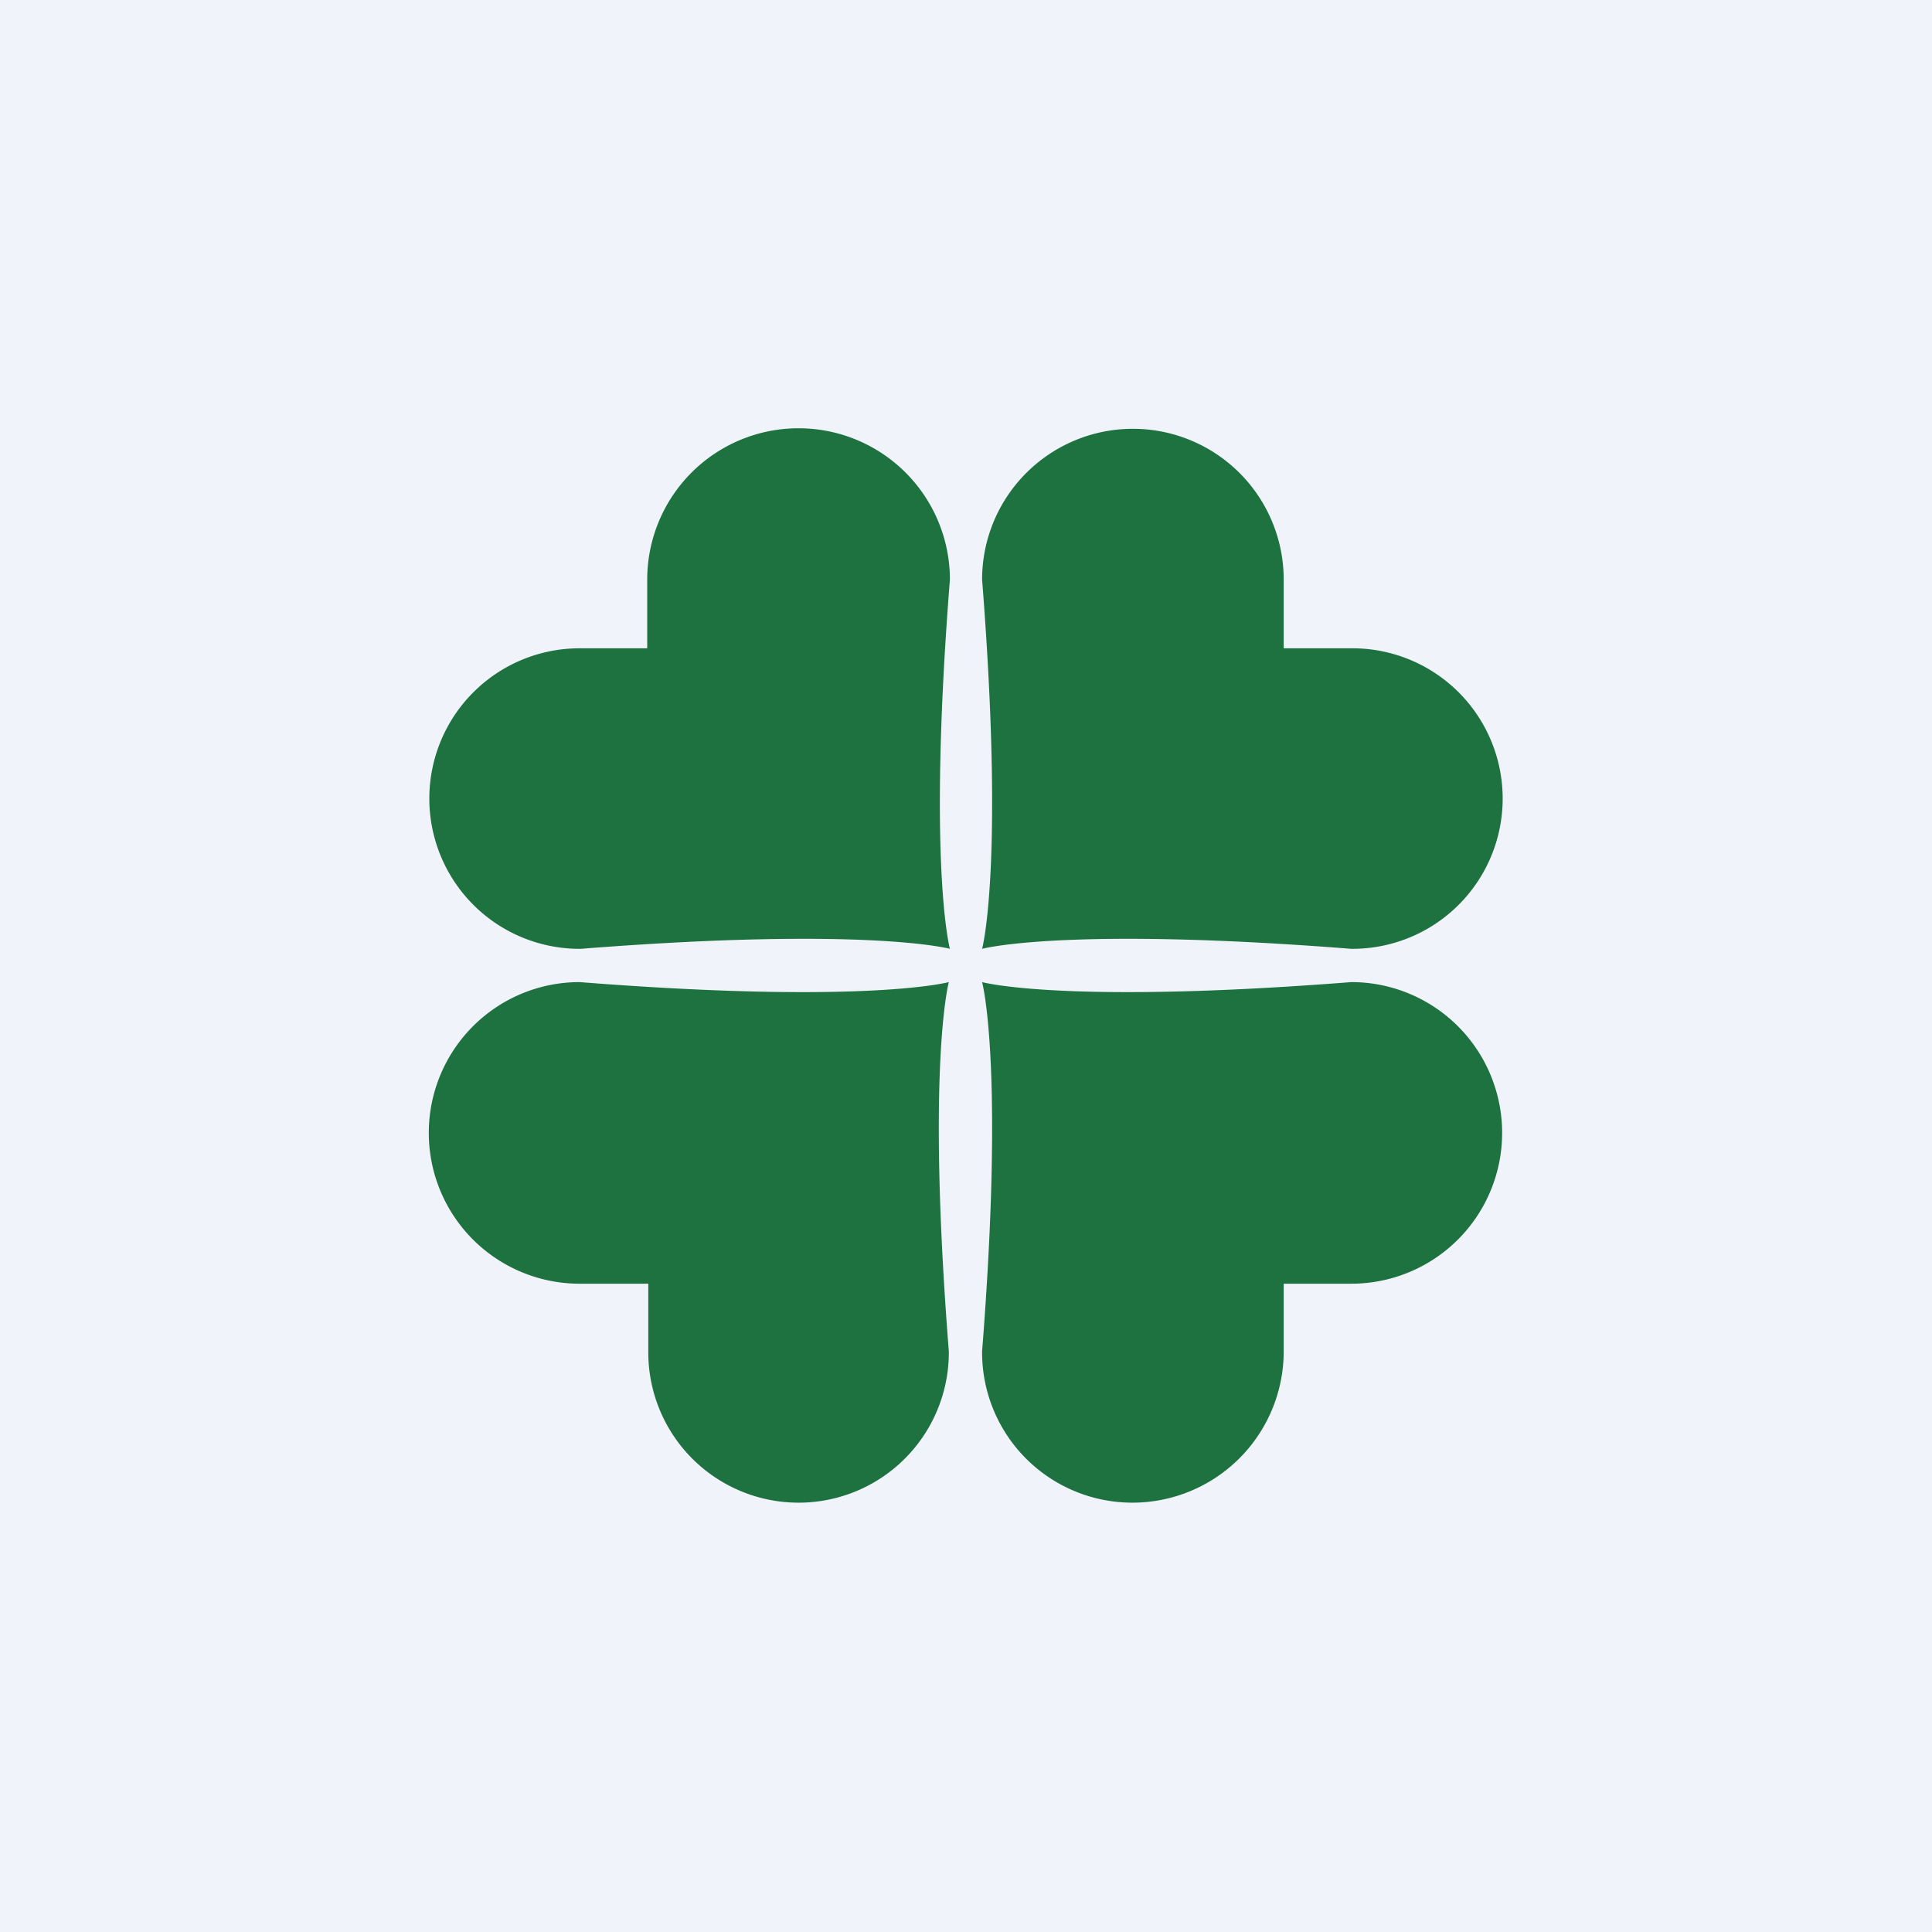
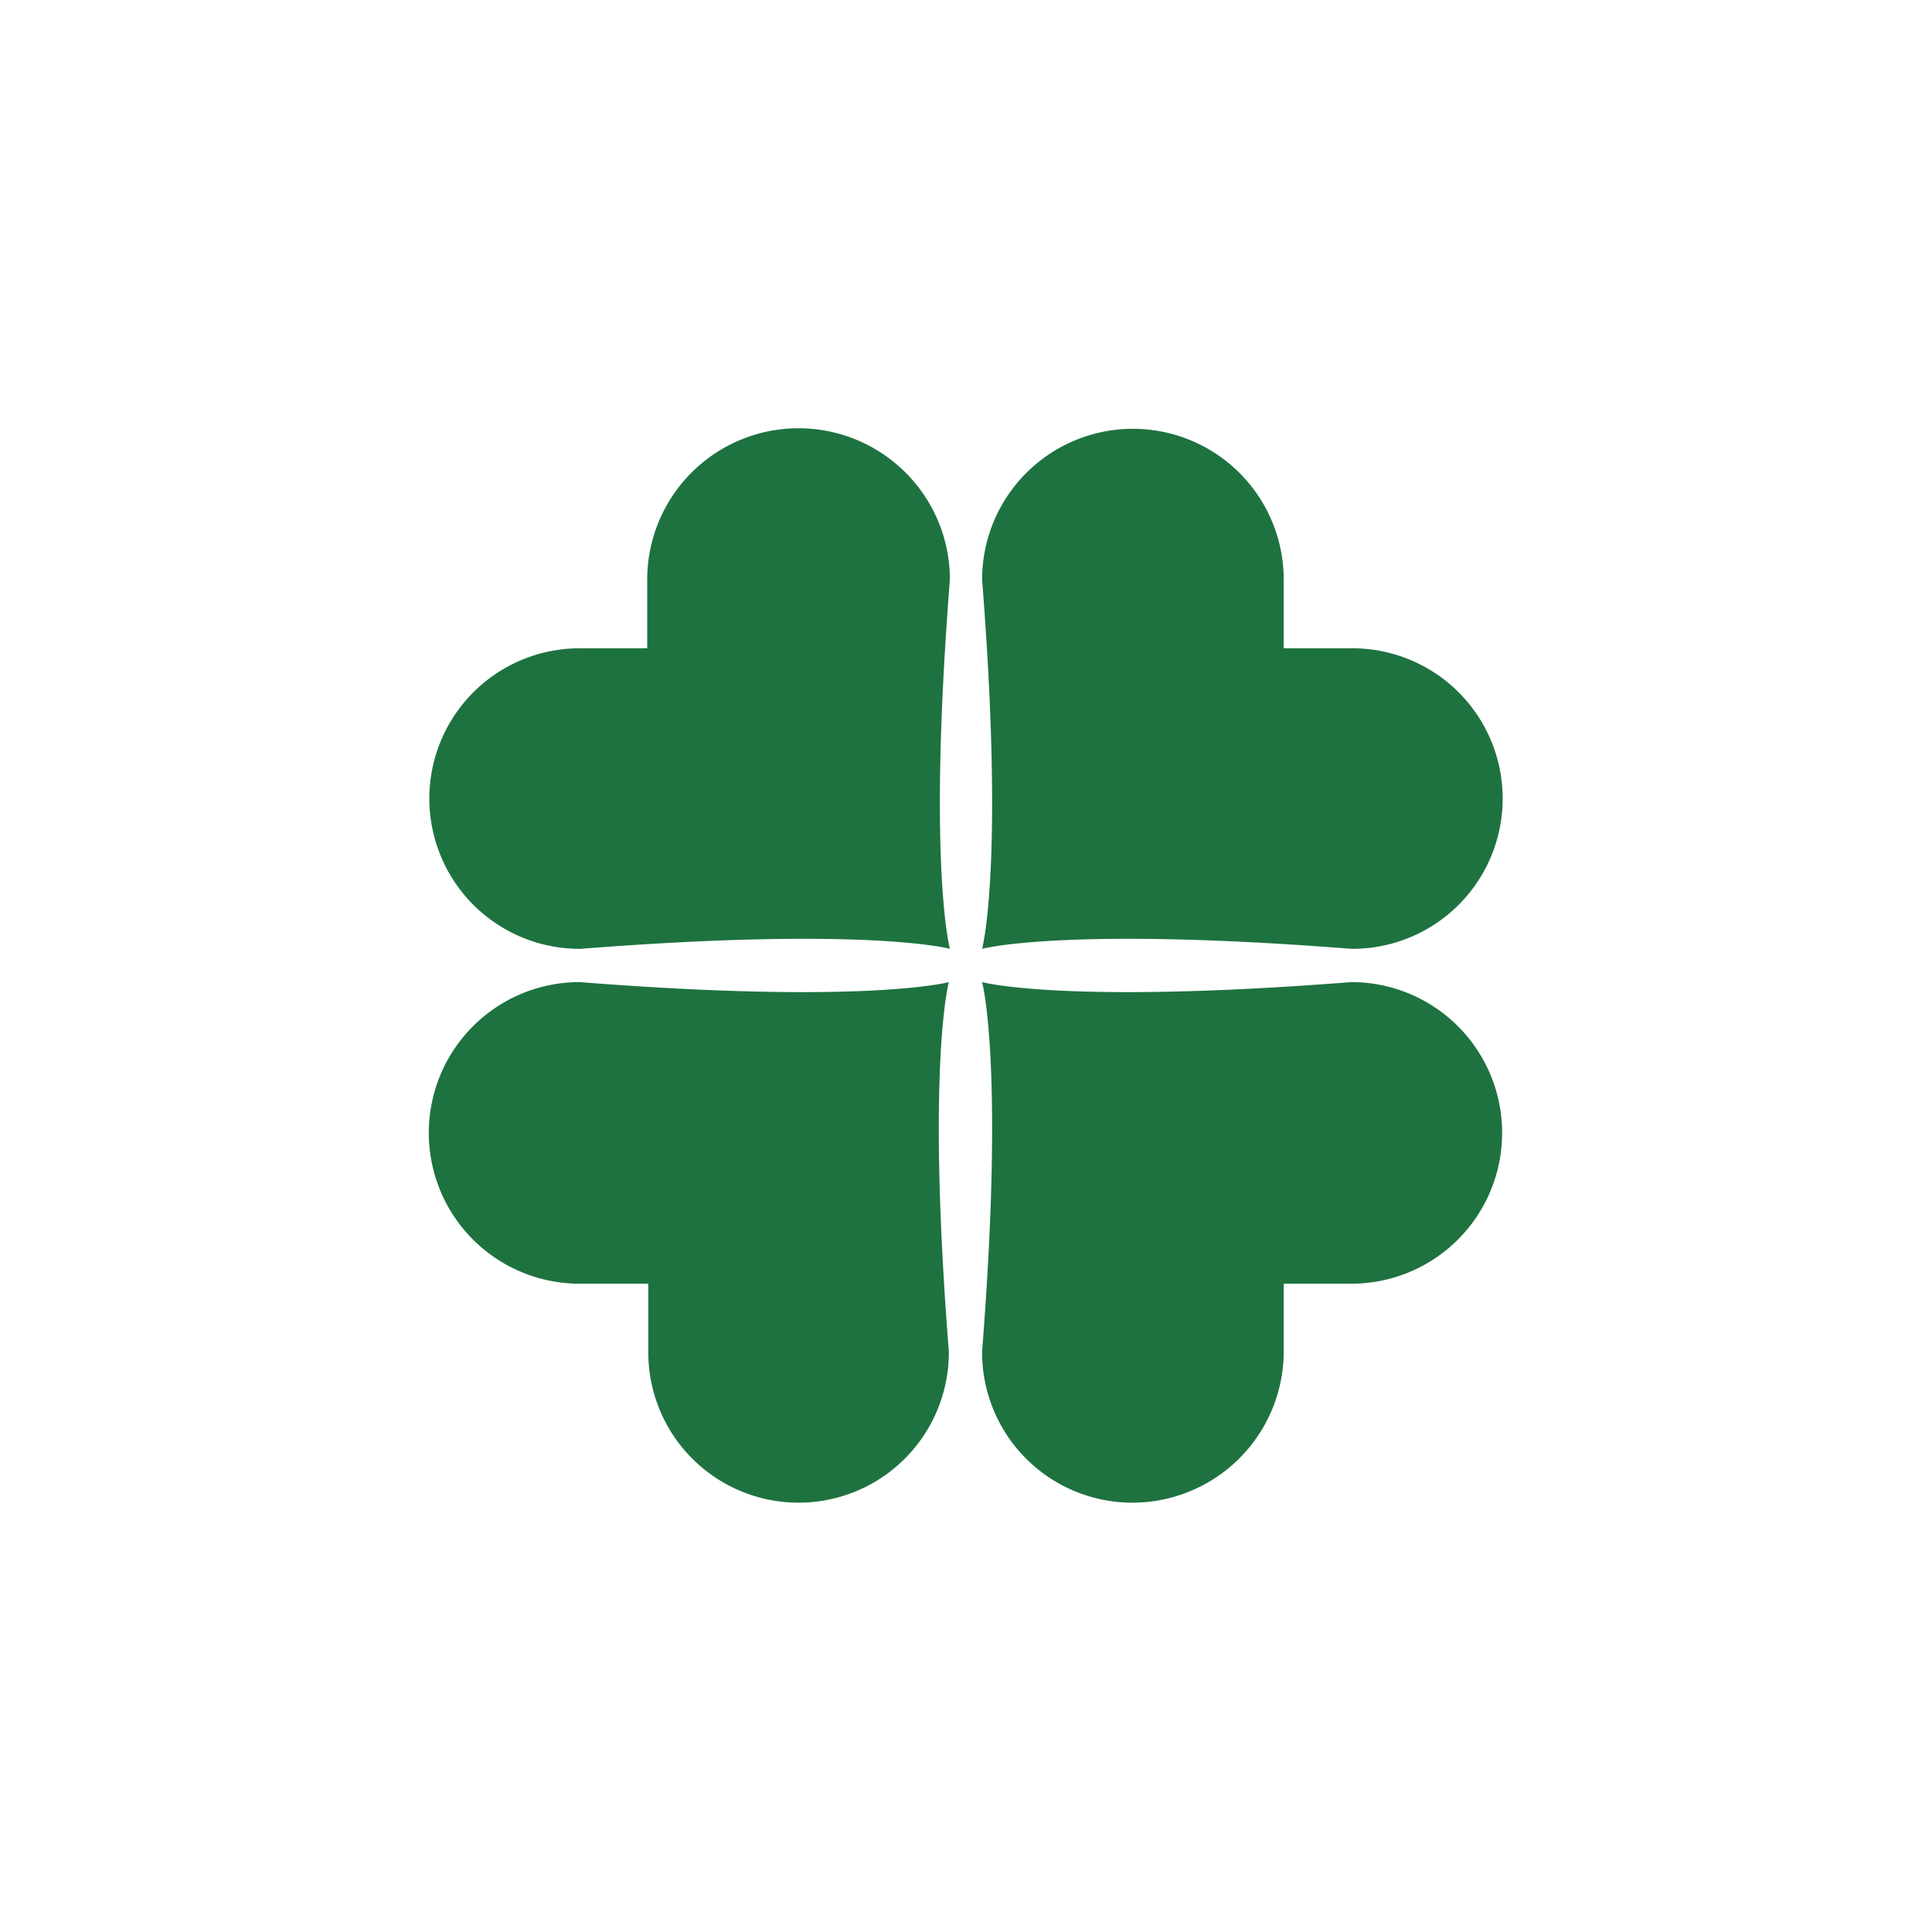
<svg xmlns="http://www.w3.org/2000/svg" width="18" height="18" viewBox="0 0 18 18">
-   <path fill="#F0F3FA" d="M0 0h18v18H0z" />
  <path d="M14 7.44a1.4 1.4 0 0 0-1.41-1.4h-.63V5.4a1.4 1.4 0 0 0-2.81 0c.21 2.67 0 3.44 0 3.44s.77-.21 3.44 0A1.4 1.4 0 0 0 14 7.45ZM7.44 14a1.4 1.4 0 0 1-1.4-1.4v-.64H5.4a1.4 1.4 0 1 1 0-2.81c2.67.21 3.44 0 3.44 0s-.21.77 0 3.44A1.4 1.4 0 0 1 7.45 14ZM10.55 14a1.41 1.41 0 0 0 1.41-1.4v-.64h.63a1.4 1.4 0 1 0 0-2.81c-2.68.21-3.44 0-3.44 0s.21.77 0 3.44a1.4 1.4 0 0 0 1.4 1.41ZM4 7.44a1.4 1.4 0 0 1 1.4-1.4h.63V5.4a1.4 1.4 0 0 1 2.82 0c-.21 2.67 0 3.44 0 3.44s-.77-.21-3.44 0A1.4 1.4 0 0 1 4 7.45Z" fill="#1E7240" />
</svg>